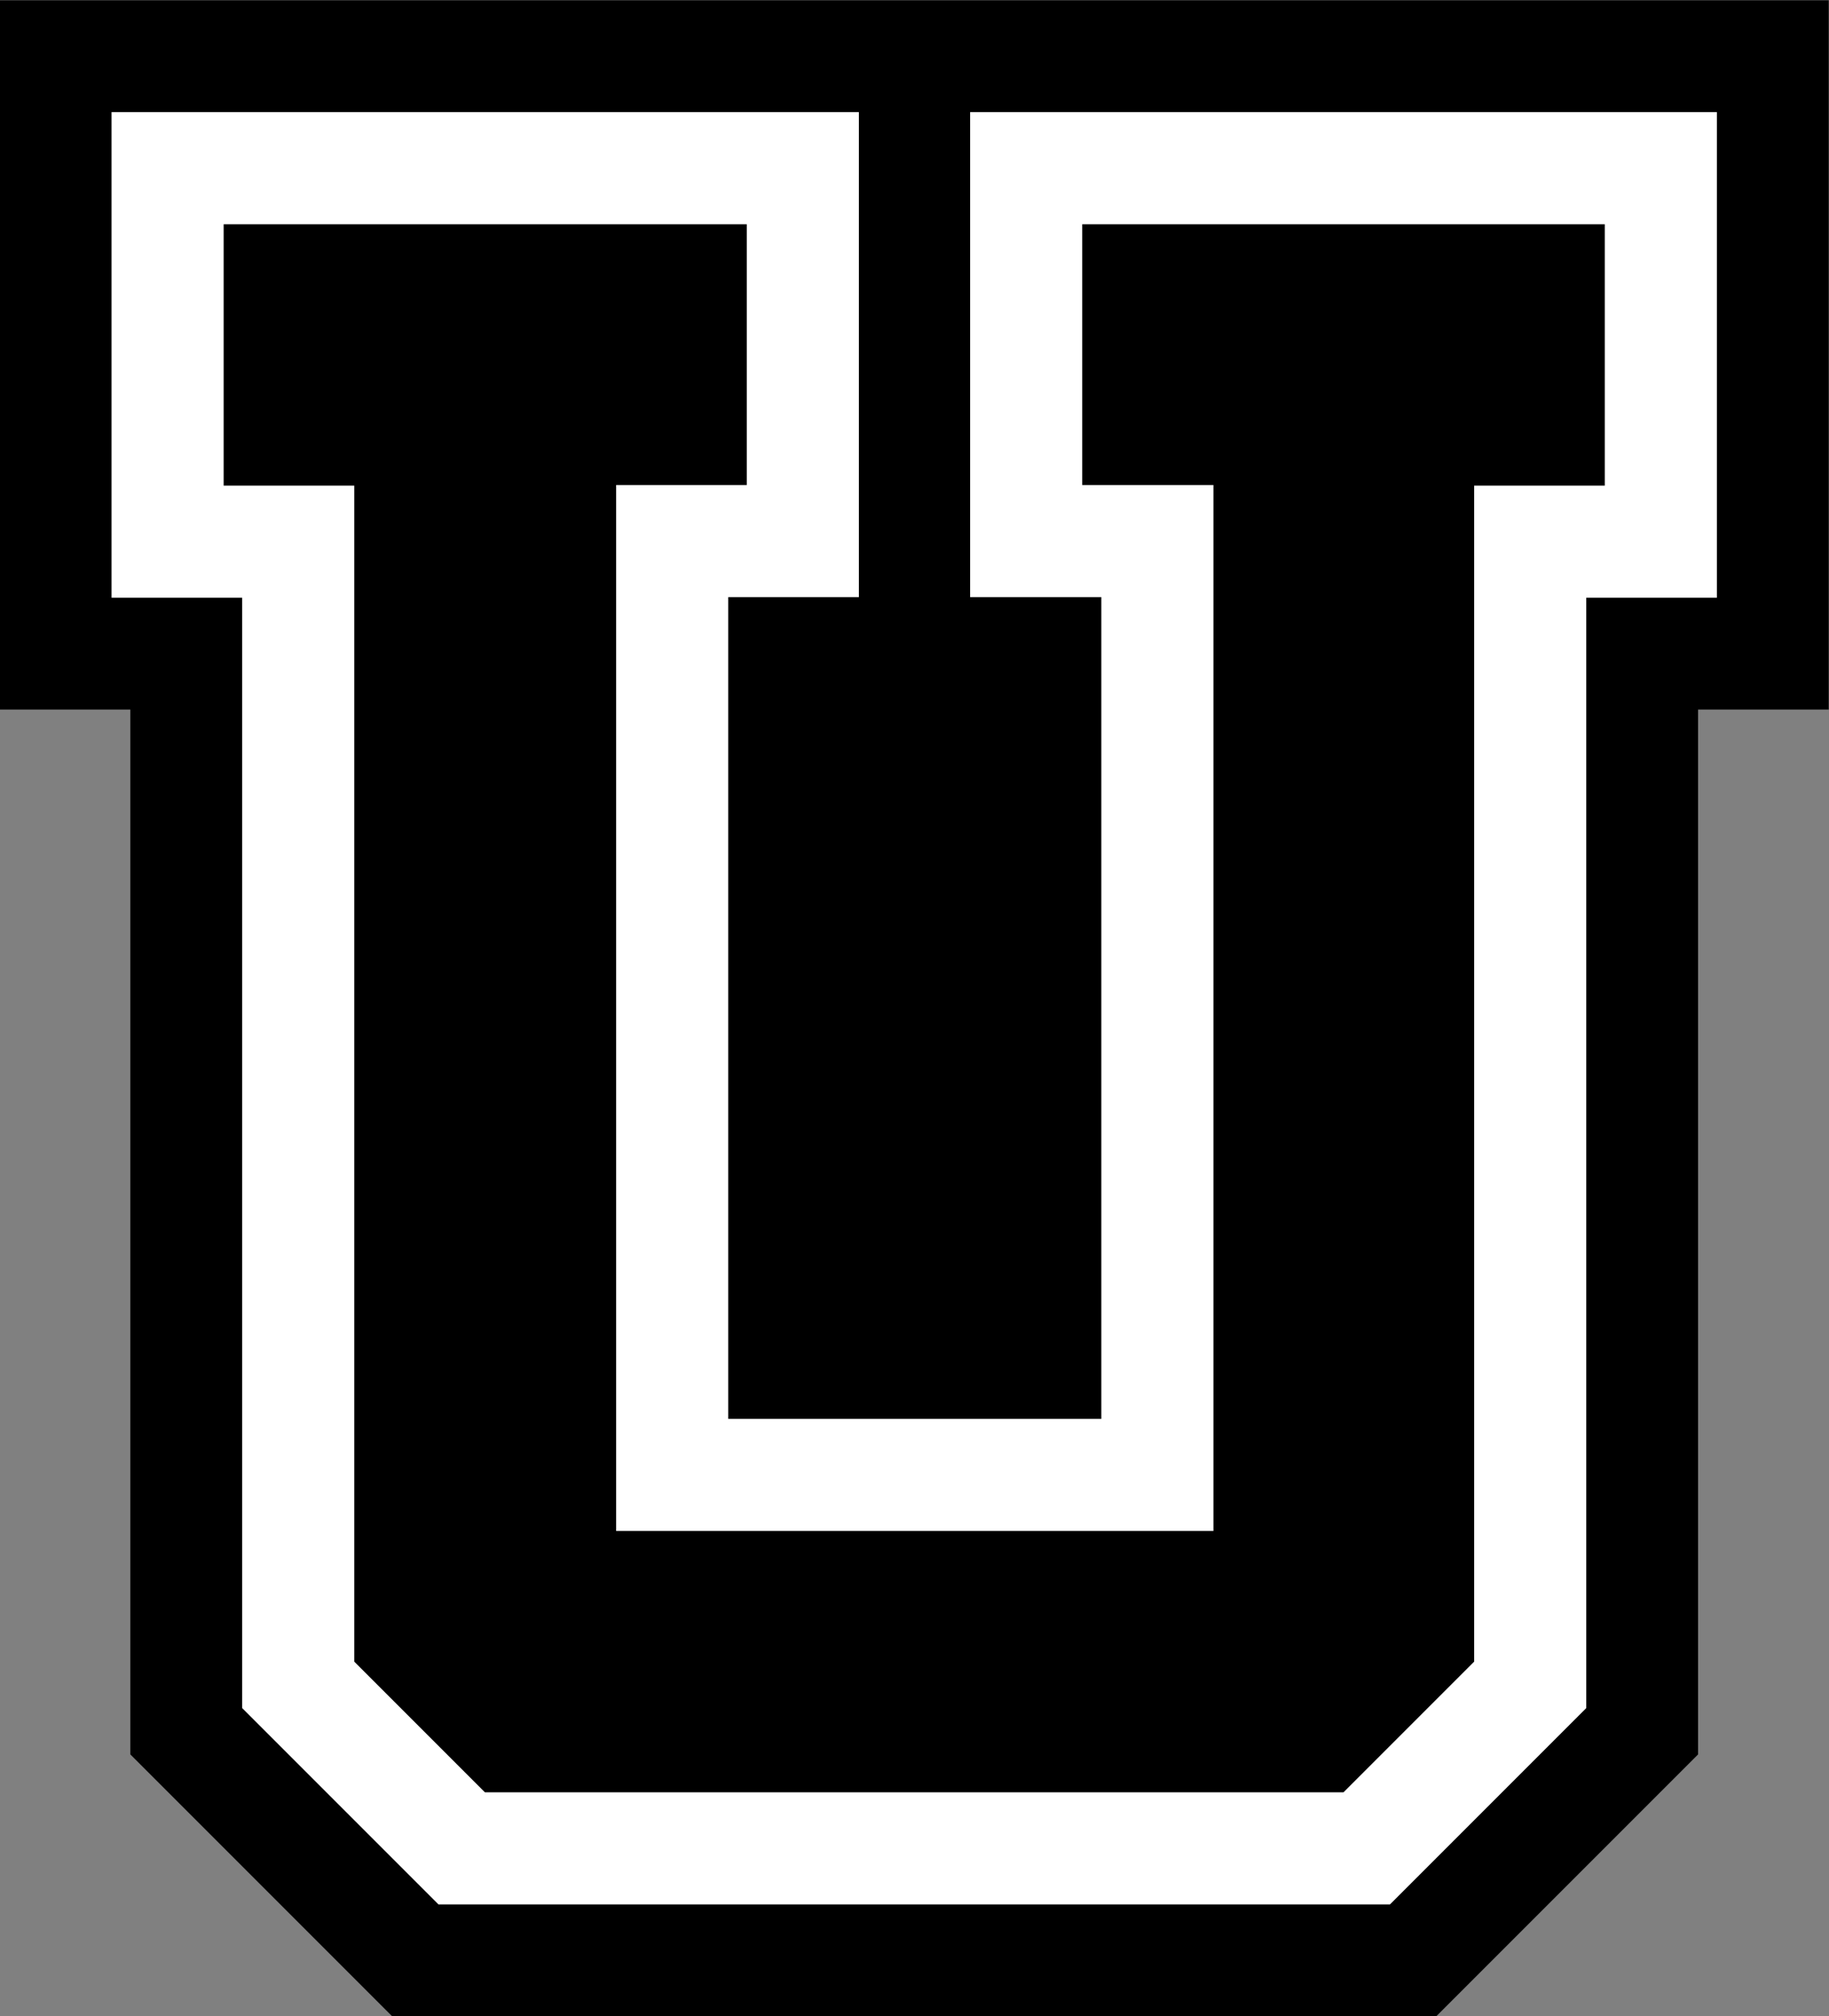
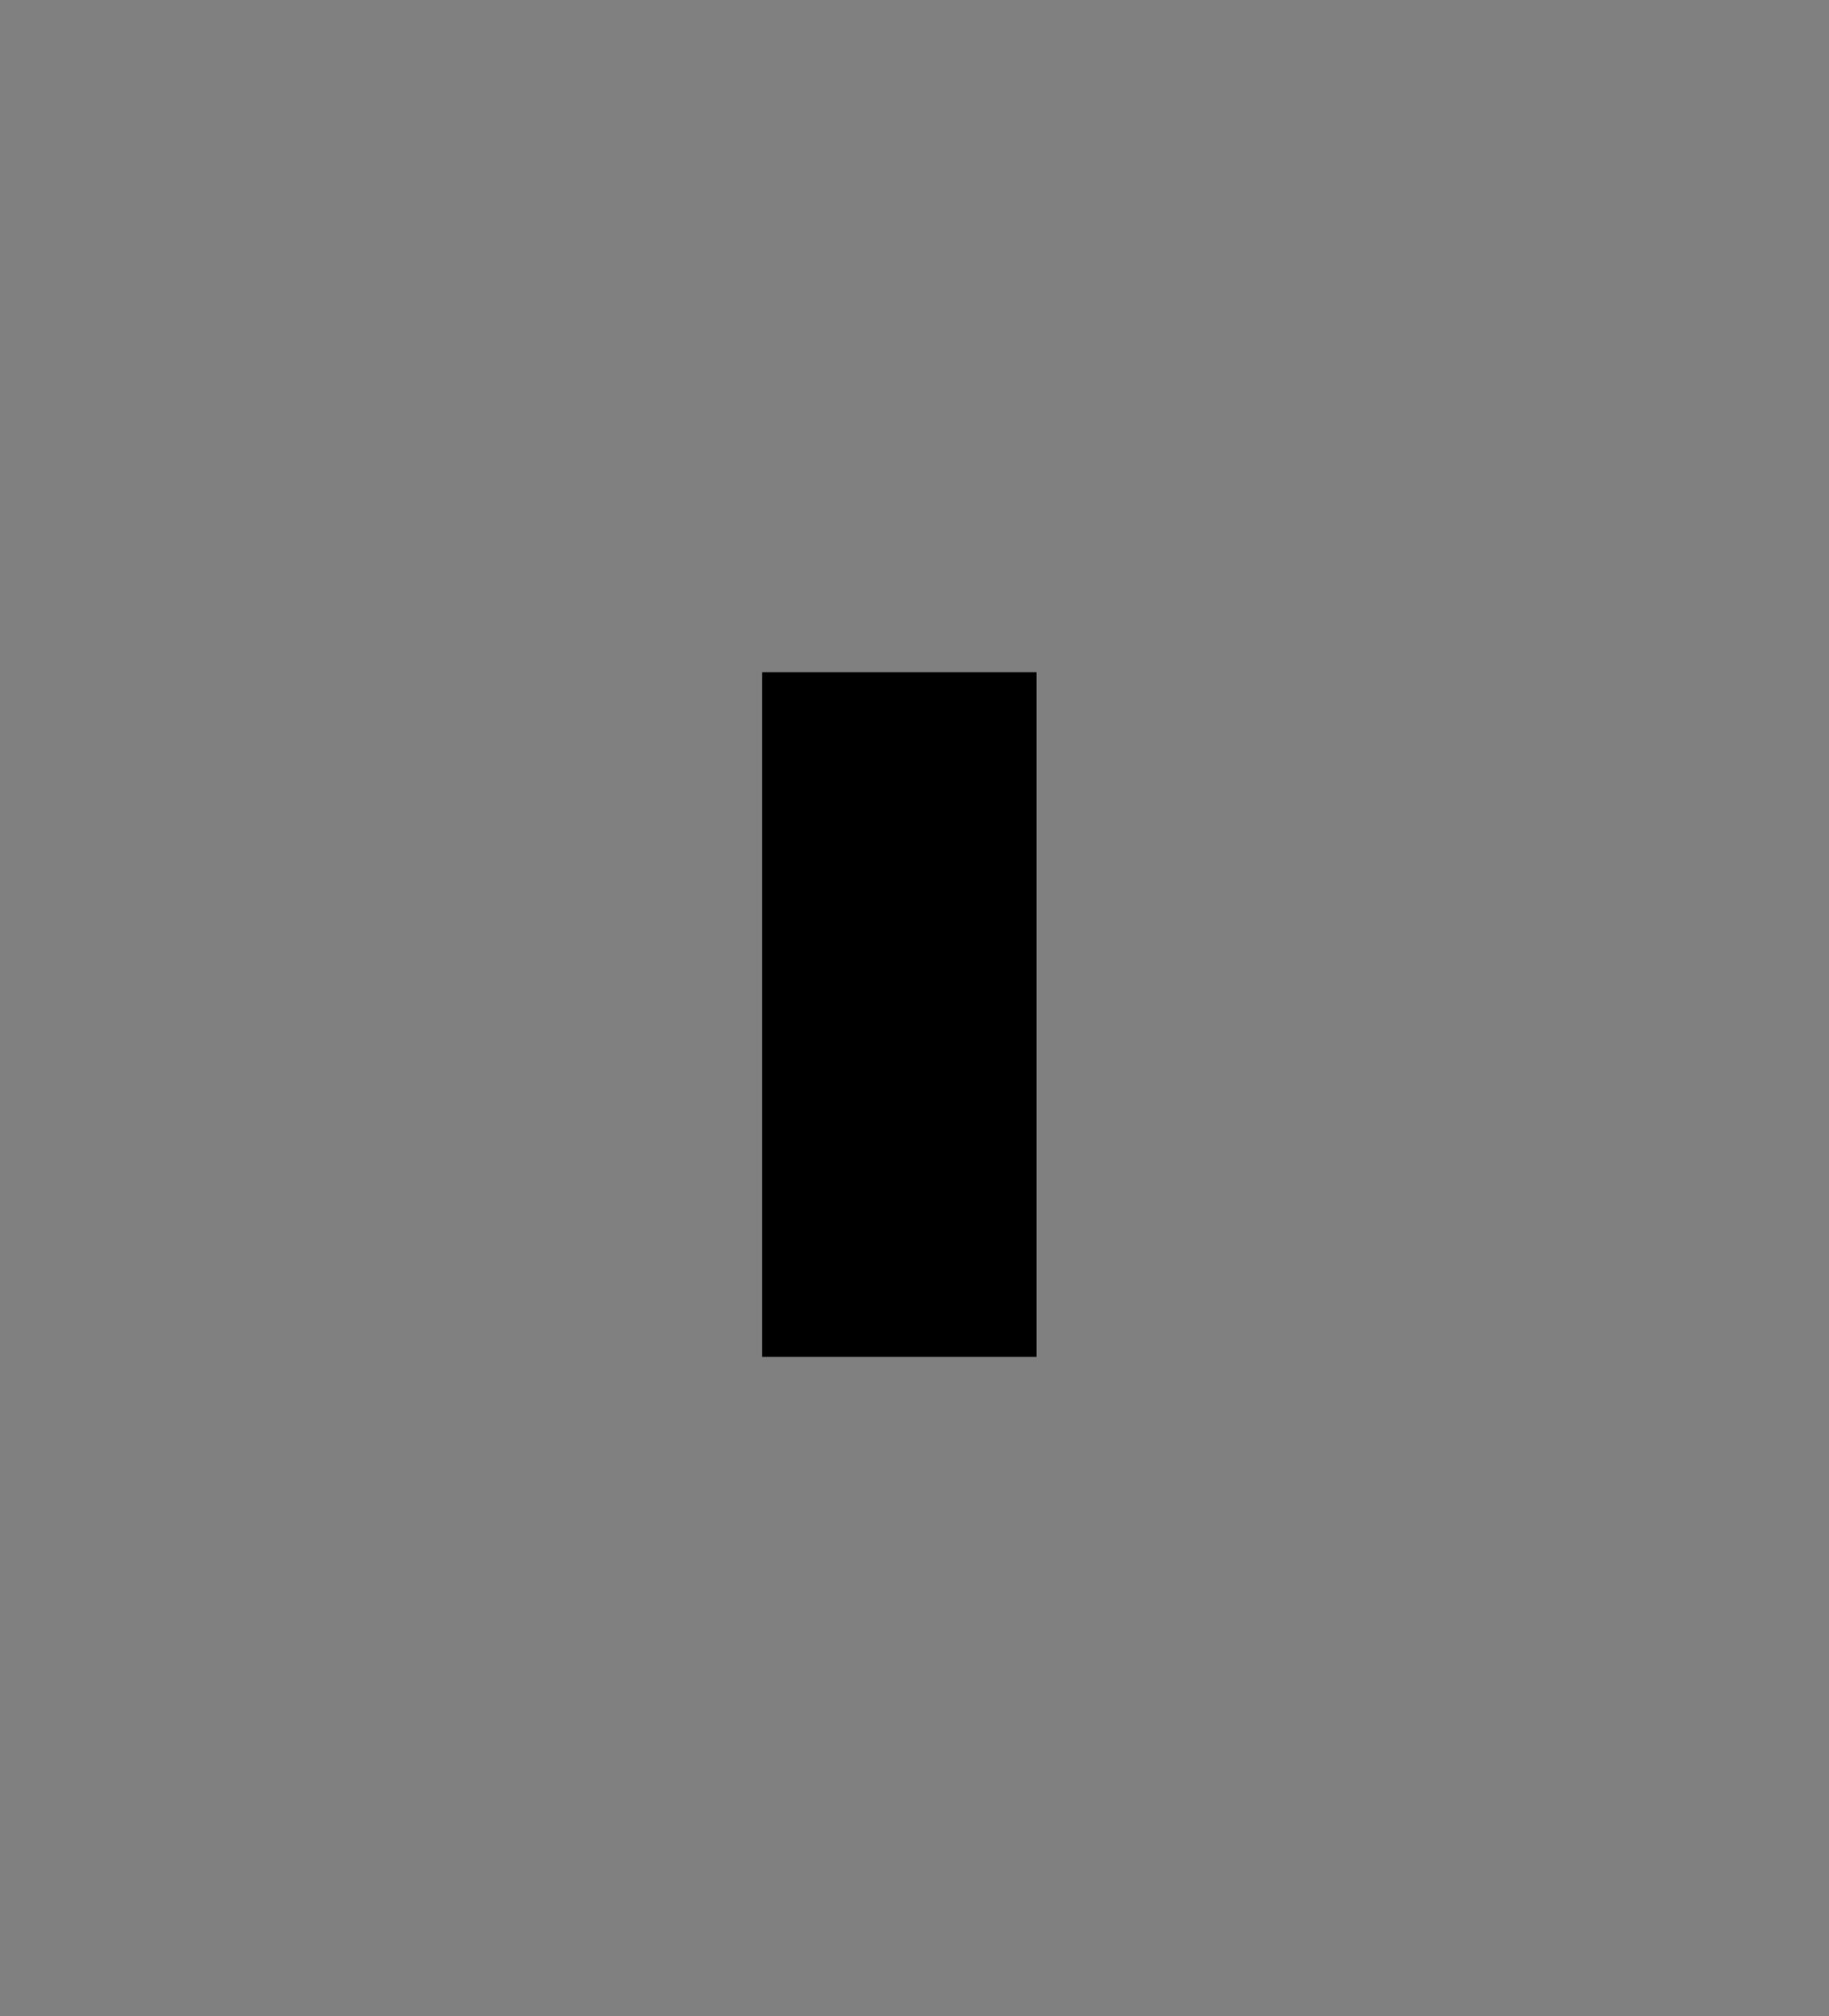
<svg xmlns="http://www.w3.org/2000/svg" id="Layer_1" data-name="Layer 1" viewBox="0 0 32.06 35.33">
  <rect x="0" y="0" width="32.06" height="35.33" fill="#808080" stroke="none" />
  <defs>
    <style>
      .cls-1 {
        stroke: #fff;
        stroke-width: 3.93px;
      }

      .cls-2 {
        fill: none;
        stroke: #000;
        stroke-width: 7.85px;
      }
    </style>
  </defs>
-   <path class="cls-2" d="M3.93,3.93h9.16v4.57h-2.29v18.33h10.47V8.5h-2.3V3.93h9.16s0,0,0,0v4.58h-2.29v20.61l-2.29,2.29h-15.05l-2.29-2.29V8.51h-2.29V3.93Z" />
-   <path class="cls-1" d="M3.93,3.93h9.16v4.57h-2.29v18.33h10.47V8.5h-2.3V3.93h9.16s0,0,0,0v4.58h-2.29v20.61l-2.29,2.29h-15.05l-2.29-2.29V8.51h-2.29V3.93Z" />
-   <path d="M3.93,3.93h9.16v4.57h-2.29v18.33h10.47V8.5h-2.3V3.93h9.16s0,0,0,0v4.58h-2.29v20.61l-2.29,2.29h-15.05l-2.29-2.29V8.51h-2.29V3.93Z" />
  <rect x="13.36" y="11.78" width="4.81" height="12" />
</svg>